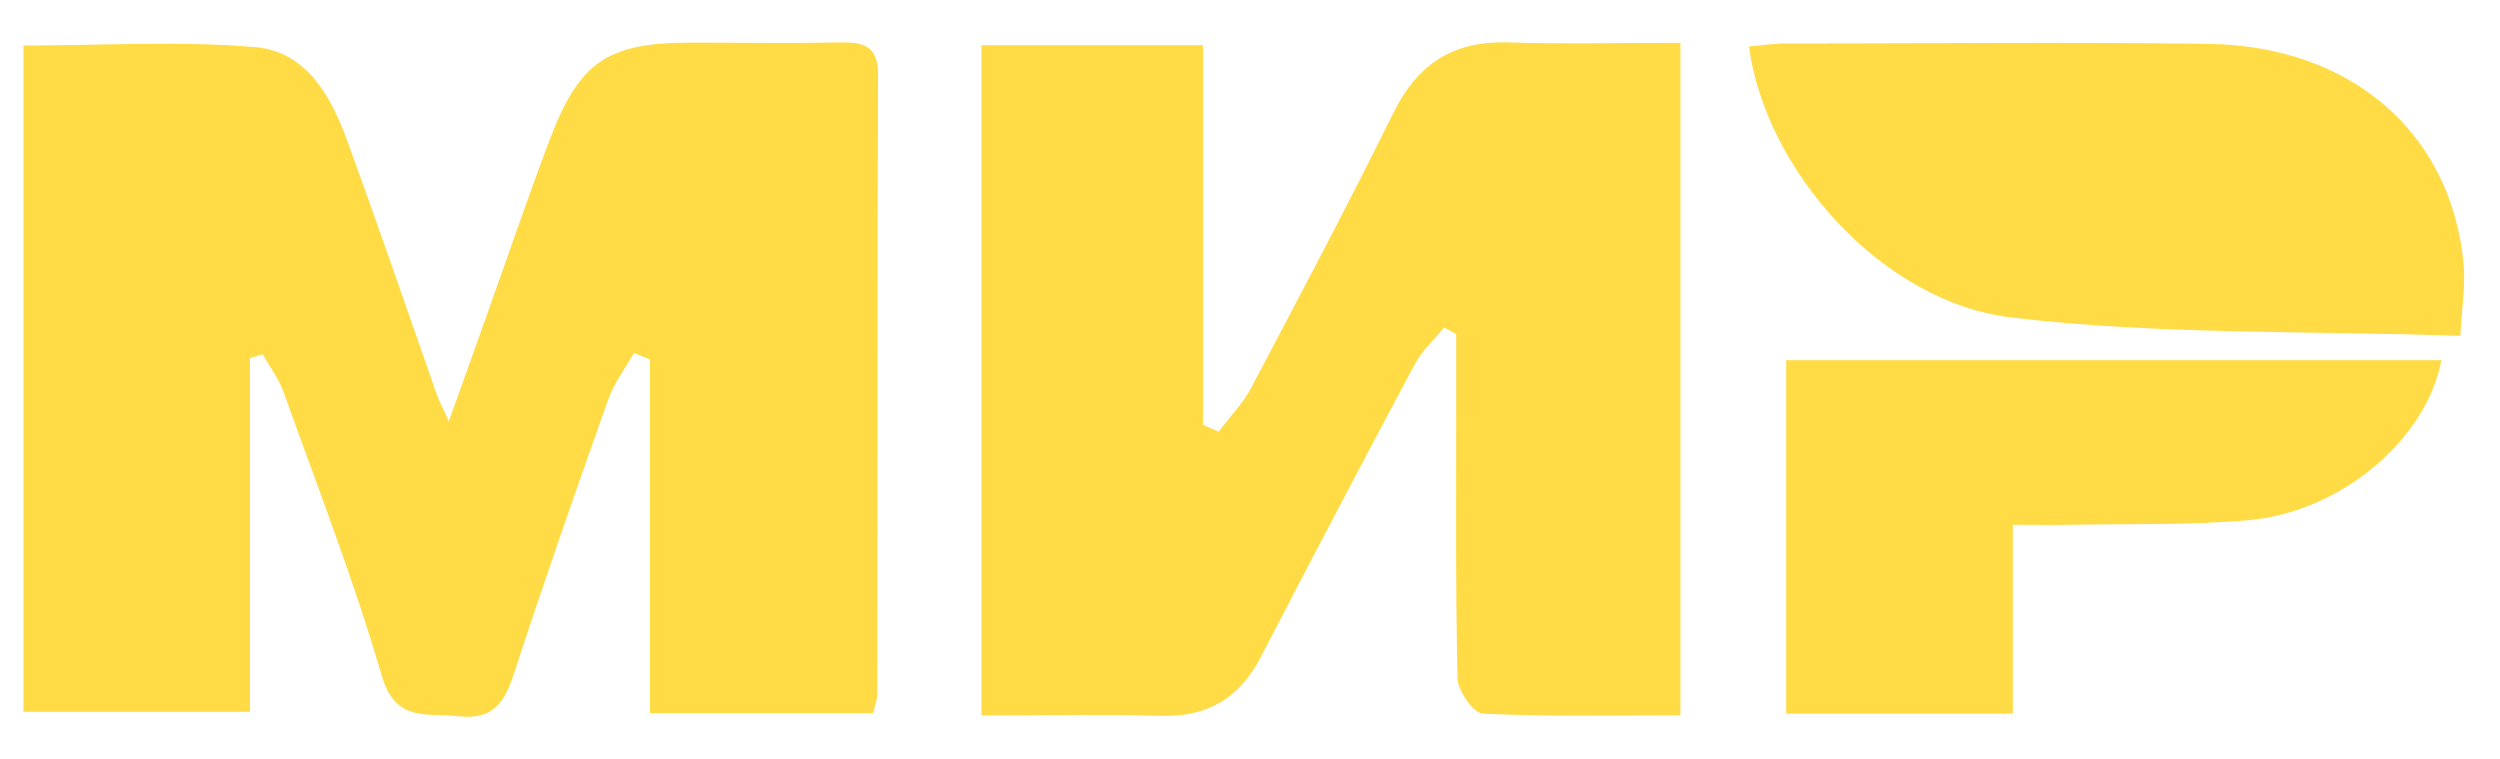
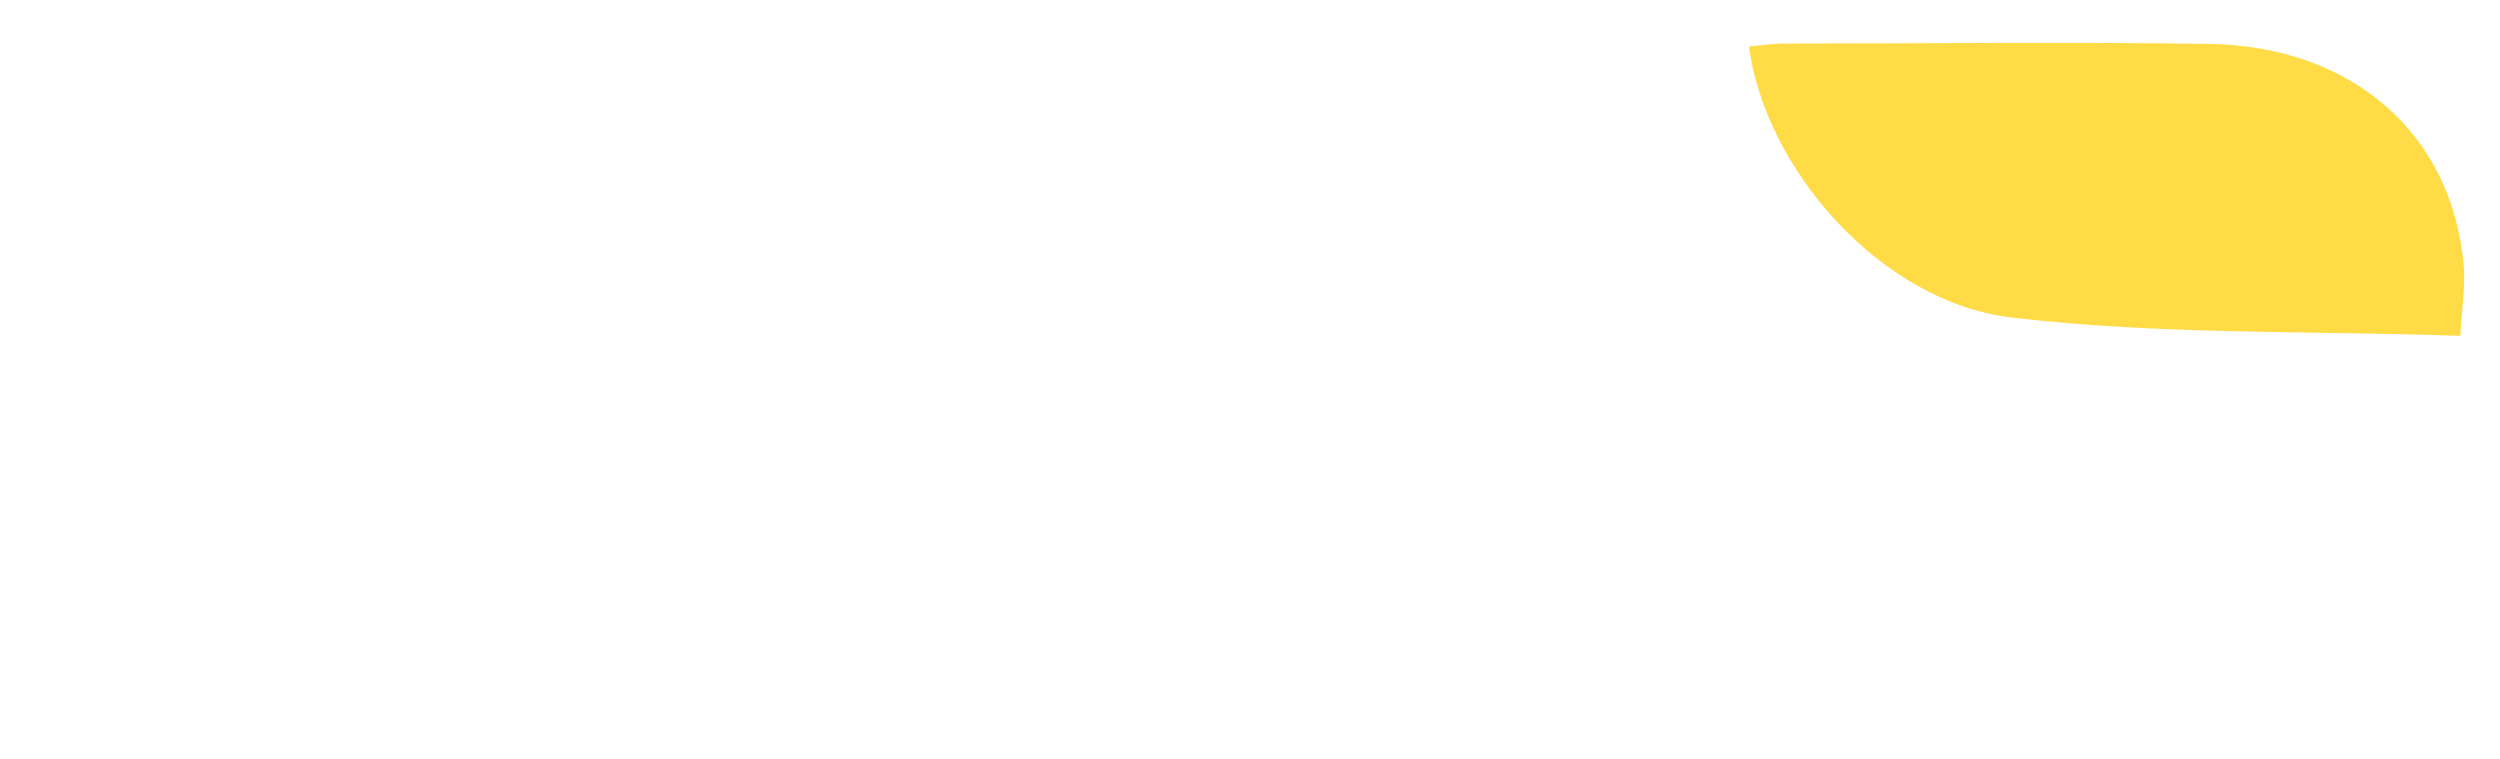
<svg xmlns="http://www.w3.org/2000/svg" width="56" height="17" viewBox="0 0 56 17" fill="none">
-   <path d="M19.563 15.973H14.56V8.053C14.442 8.004 14.319 7.955 14.201 7.906C14.004 8.252 13.755 8.578 13.624 8.949C12.9 10.985 12.188 13.021 11.517 15.073C11.305 15.725 11.059 16.136 10.266 16.043C9.554 15.961 8.859 16.197 8.548 15.126C7.926 12.984 7.108 10.895 6.355 8.79C6.249 8.488 6.044 8.22 5.885 7.935C5.791 7.963 5.693 7.992 5.599 8.02V15.945H0.526V1.02C2.273 1.02 4.007 0.91 5.721 1.056C6.891 1.158 7.431 2.193 7.799 3.207C8.482 5.084 9.129 6.973 9.791 8.855C9.836 8.981 9.902 9.095 10.053 9.437C10.38 8.529 10.642 7.8 10.9 7.071C11.366 5.768 11.812 4.457 12.299 3.166C12.973 1.374 13.603 0.955 15.493 0.955C16.618 0.955 17.743 0.971 18.868 0.951C19.404 0.942 19.674 1.081 19.669 1.692C19.649 6.306 19.657 10.924 19.653 15.538C19.653 15.668 19.6 15.794 19.559 15.973H19.563Z" fill="#FFDB45" />
-   <path d="M37.642 0.959V16.022C36.129 16.022 34.669 16.055 33.217 15.986C33.008 15.977 32.656 15.476 32.648 15.195C32.599 12.992 32.623 10.789 32.619 8.582C32.619 8.216 32.619 7.849 32.619 7.482C32.529 7.434 32.44 7.385 32.349 7.336C32.129 7.605 31.859 7.849 31.695 8.15C30.529 10.333 29.38 12.52 28.243 14.715C27.772 15.623 27.073 16.059 26.03 16.034C24.709 15.998 23.383 16.026 21.985 16.026V1.012H26.946V9.515C27.065 9.568 27.179 9.62 27.298 9.669C27.547 9.339 27.846 9.034 28.034 8.672C29.11 6.635 30.19 4.599 31.208 2.535C31.752 1.427 32.558 0.91 33.793 0.95C35.049 0.991 36.305 0.959 37.634 0.959H37.642Z" fill="#FFDB45" />
-   <path d="M39.18 1.04C39.446 1.02 39.712 0.975 39.978 0.975C43.144 0.975 46.309 0.938 49.475 0.983C52.686 1.032 54.92 2.991 55.186 5.931C55.227 6.391 55.149 6.86 55.112 7.523C51.692 7.405 48.346 7.503 45.058 7.112C42.145 6.77 39.54 3.801 39.176 1.036L39.18 1.04Z" fill="#FFDB45" />
-   <path d="M45.087 15.986H40.011V8.069H54.687C54.352 9.845 52.441 11.47 50.359 11.653C49.042 11.767 47.713 11.73 46.388 11.755C45.987 11.763 45.582 11.755 45.087 11.755V15.986Z" fill="#FFDB45" />
+   <path d="M39.18 1.04C39.446 1.02 39.712 0.975 39.978 0.975C43.144 0.975 46.309 0.938 49.475 0.983C52.686 1.032 54.92 2.991 55.186 5.931C55.227 6.391 55.149 6.86 55.112 7.523C51.692 7.405 48.346 7.503 45.058 7.112C42.145 6.77 39.54 3.801 39.176 1.036L39.18 1.04" fill="#FFDB45" />
</svg>